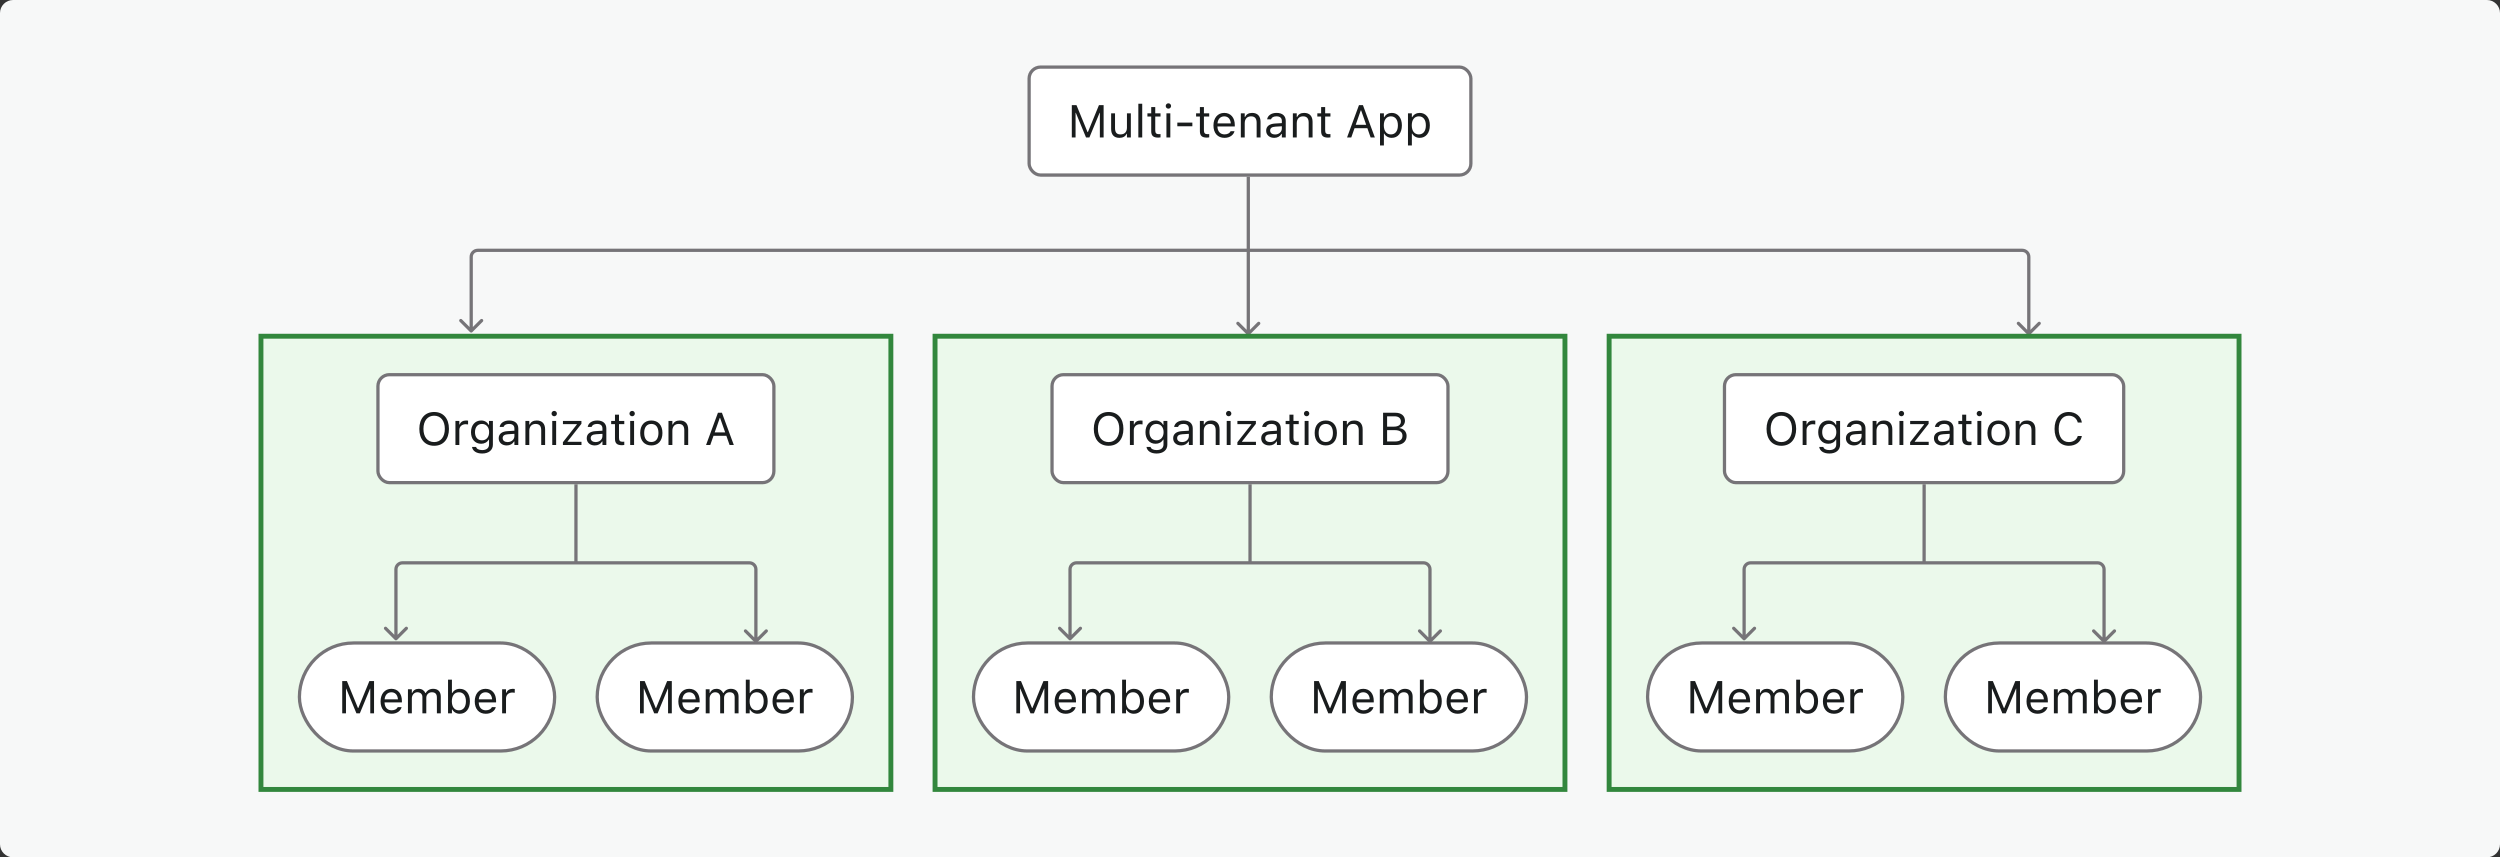
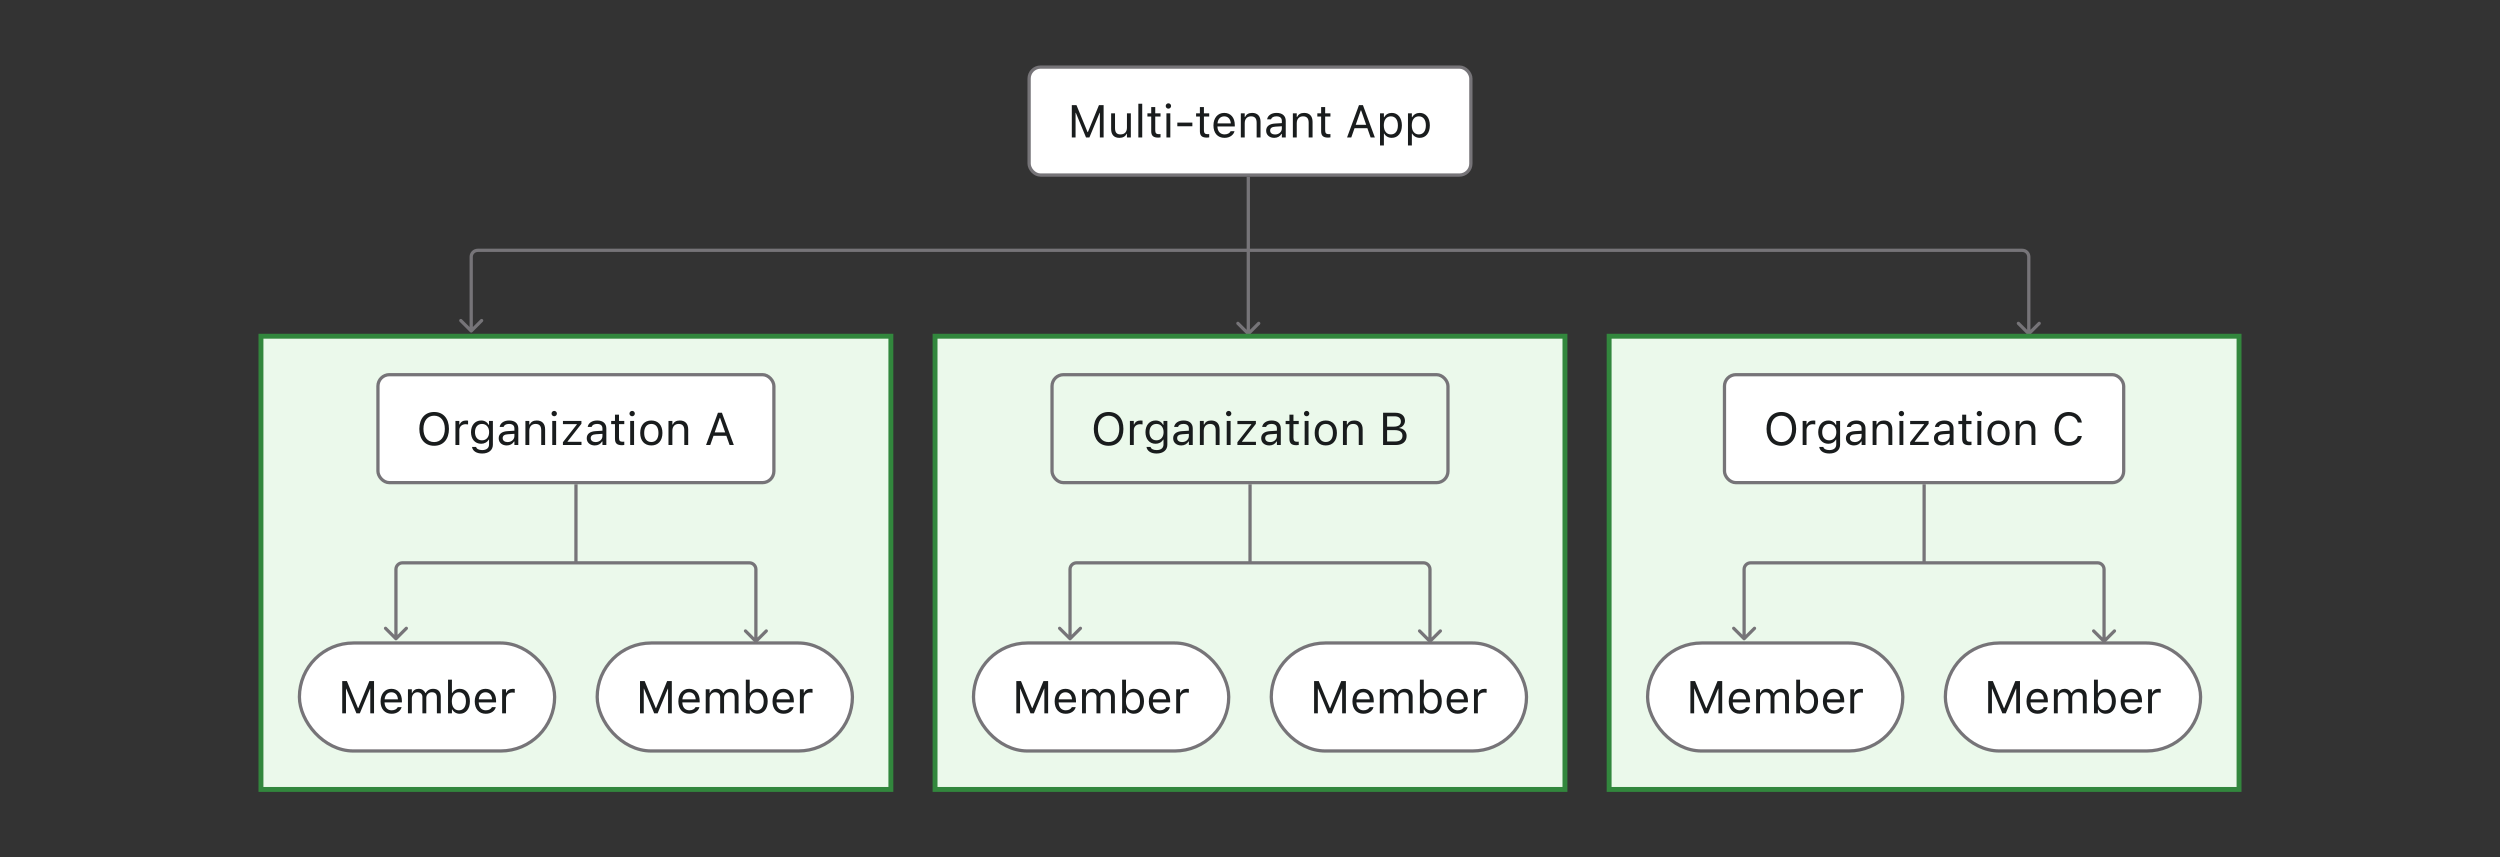
<svg xmlns="http://www.w3.org/2000/svg" width="764" height="262" viewBox="0 0 764 262" fill="none">
  <rect x="0" y="0" width="764" height="262" fill="#333333" stroke="none" />
-   <path d="M0 4C0 1.791 1.791 0 4 0H760C762.209 0 764 1.791 764 4V258C764 260.209 762.209 262 760 262H4C1.791 262 0 260.209 0 258V4Z" fill="#F7F8F8" />
  <rect x="314.5" y="20.5" width="135" height="33" rx="3.5" fill="white" />
  <rect x="314.5" y="20.5" width="135" height="33" rx="3.5" stroke="#767478" />
  <path d="M327.545 42V32.136H328.974L332.351 40.366H332.46L335.837 32.136H337.266V42H336.117V34.467H336.042L332.925 42H331.886L328.769 34.467H328.693V42H327.545ZM342.099 42.13C340.424 42.13 339.562 41.145 339.562 39.402V34.631H340.752V39.115C340.752 40.441 341.23 41.077 342.406 41.077C343.705 41.077 344.396 40.284 344.396 38.992V34.631H345.585V42H344.396V40.899H344.286C343.924 41.685 343.179 42.13 342.099 42.13ZM347.875 42V31.705H349.064V42H347.875ZM353.966 42.055C352.448 42.055 351.812 41.494 351.812 40.086V35.615H350.65V34.631H351.812V32.724H353.043V34.631H354.656V35.615H353.043V39.785C353.043 40.653 353.344 41.002 354.109 41.002C354.321 41.002 354.438 40.995 354.656 40.975V41.986C354.424 42.027 354.198 42.055 353.966 42.055ZM357.062 33.209C356.611 33.209 356.242 32.84 356.242 32.389C356.242 31.938 356.611 31.568 357.062 31.568C357.514 31.568 357.883 31.938 357.883 32.389C357.883 32.84 357.514 33.209 357.062 33.209ZM356.461 42V34.631H357.65V42H356.461ZM359.79 38.582V37.475H364.384V38.582H359.79ZM368.841 42.055C367.323 42.055 366.688 41.494 366.688 40.086V35.615H365.525V34.631H366.688V32.724H367.918V34.631H369.531V35.615H367.918V39.785C367.918 40.653 368.219 41.002 368.984 41.002C369.196 41.002 369.312 40.995 369.531 40.975V41.986C369.299 42.027 369.073 42.055 368.841 42.055ZM374.207 42.13C372.102 42.13 370.83 40.653 370.83 38.343V38.336C370.83 36.06 372.129 34.501 374.132 34.501C376.135 34.501 377.352 35.991 377.352 38.192V38.657H372.047C372.081 40.182 372.922 41.07 374.234 41.07C375.232 41.07 375.848 40.599 376.046 40.154L376.073 40.093H377.263L377.249 40.148C376.996 41.145 375.943 42.13 374.207 42.13ZM374.125 35.56C373.031 35.56 372.197 36.306 372.067 37.707H376.142C376.019 36.251 375.212 35.56 374.125 35.56ZM379.197 42V34.631H380.387V35.738H380.496C380.865 34.959 381.556 34.501 382.643 34.501C384.297 34.501 385.22 35.478 385.22 37.228V42H384.03V37.516C384.03 36.19 383.483 35.554 382.308 35.554C381.132 35.554 380.387 36.347 380.387 37.639V42H379.197ZM389.396 42.13C387.995 42.13 386.936 41.282 386.936 39.942V39.929C386.936 38.616 387.906 37.857 389.622 37.755L391.734 37.625V36.955C391.734 36.046 391.181 35.554 390.08 35.554C389.198 35.554 388.617 35.882 388.426 36.456L388.419 36.477H387.229L387.236 36.435C387.428 35.28 388.549 34.501 390.121 34.501C391.919 34.501 392.924 35.424 392.924 36.955V42H391.734V40.913H391.625C391.16 41.699 390.388 42.13 389.396 42.13ZM388.152 39.915C388.152 40.66 388.788 41.098 389.643 41.098C390.853 41.098 391.734 40.305 391.734 39.252V38.582L389.766 38.705C388.645 38.773 388.152 39.17 388.152 39.901V39.915ZM395.098 42V34.631H396.287V35.738H396.396C396.766 34.959 397.456 34.501 398.543 34.501C400.197 34.501 401.12 35.478 401.12 37.228V42H399.931V37.516C399.931 36.19 399.384 35.554 398.208 35.554C397.032 35.554 396.287 36.347 396.287 37.639V42H395.098ZM405.892 42.055C404.374 42.055 403.738 41.494 403.738 40.086V35.615H402.576V34.631H403.738V32.724H404.969V34.631H406.582V35.615H404.969V39.785C404.969 40.653 405.27 41.002 406.035 41.002C406.247 41.002 406.363 40.995 406.582 40.975V41.986C406.35 42.027 406.124 42.055 405.892 42.055ZM411.661 42L415.298 32.136H416.515L420.151 42H418.859L417.868 39.177H413.944L412.953 42H411.661ZM415.852 33.728L414.307 38.131H417.506L415.961 33.728H415.852ZM421.73 44.461V34.631H422.92V35.807H423.029C423.48 34.986 424.301 34.501 425.326 34.501C427.192 34.501 428.416 36.012 428.416 38.309V38.322C428.416 40.633 427.199 42.13 425.326 42.13C424.314 42.13 423.433 41.624 423.029 40.838H422.92V44.461H421.73ZM425.053 41.077C426.399 41.077 427.199 40.038 427.199 38.322V38.309C427.199 36.593 426.399 35.554 425.053 35.554C423.713 35.554 422.893 36.606 422.893 38.309V38.322C422.893 40.024 423.713 41.077 425.053 41.077ZM430.275 44.461V34.631H431.465V35.807H431.574C432.025 34.986 432.846 34.501 433.871 34.501C435.737 34.501 436.961 36.012 436.961 38.309V38.322C436.961 40.633 435.744 42.13 433.871 42.13C432.859 42.13 431.978 41.624 431.574 40.838H431.465V44.461H430.275ZM433.598 41.077C434.944 41.077 435.744 40.038 435.744 38.322V38.309C435.744 36.593 434.944 35.554 433.598 35.554C432.258 35.554 431.438 36.606 431.438 38.309V38.322C431.438 40.024 432.258 41.077 433.598 41.077Z" fill="#191C1D" />
  <path d="M143.646 101.496C143.842 101.691 144.158 101.691 144.354 101.496L147.536 98.314C147.731 98.118 147.731 97.802 147.536 97.607C147.34 97.411 147.024 97.411 146.828 97.607L144 100.435L141.172 97.607C140.976 97.411 140.66 97.411 140.464 97.607C140.269 97.802 140.269 98.118 140.464 98.314L143.646 101.496ZM619.646 102.354C619.842 102.549 620.158 102.549 620.354 102.354L623.536 99.172C623.731 98.976 623.731 98.66 623.536 98.465C623.34 98.269 623.024 98.269 622.828 98.465L620 101.293L617.172 98.465C616.976 98.269 616.66 98.269 616.464 98.465C616.269 98.66 616.269 98.976 616.464 99.172L619.646 102.354ZM618 76.5L618 76L618 76.5ZM146 76.5L146 77L146 76.5ZM143.5 78.5L143.5 101.142L144.5 101.142L144.5 78.5L143.5 78.5ZM146 77L618 77L618 76L146 76L146 77ZM619.5 78.5L619.5 102L620.5 102L620.5 78.5L619.5 78.5ZM618 77C618.828 77 619.5 77.672 619.5 78.5L620.5 78.5C620.5 77.119 619.381 76 618 76L618 77ZM144.5 78.5C144.5 77.672 145.172 77 146 77L146 76C144.619 76 143.5 77.119 143.5 78.5L144.5 78.5Z" fill="#767478" />
  <path d="M381.129 102.354C381.324 102.549 381.641 102.549 381.836 102.354L385.018 99.172C385.213 98.976 385.213 98.66 385.018 98.465C384.823 98.269 384.506 98.269 384.311 98.465L381.482 101.293L378.654 98.465C378.459 98.269 378.142 98.269 377.947 98.465C377.752 98.66 377.752 98.976 377.947 99.172L381.129 102.354ZM380.982 54L380.982 102L381.982 102L381.982 54L380.982 54Z" fill="#767478" />
  <rect x="79.75" y="102.75" width="192.5" height="138.5" fill="#EBF9EB" />
  <rect x="79.75" y="102.75" width="192.5" height="138.5" stroke="#32873D" stroke-width="1.5" />
  <rect x="115.5" y="114.5" width="121" height="33" rx="3.5" fill="white" />
  <rect x="115.5" y="114.5" width="121" height="33" rx="3.5" stroke="#767478" />
  <path d="M132.674 136.232C129.844 136.232 128.148 134.223 128.148 131.071V131.058C128.148 127.893 129.885 125.903 132.674 125.903C135.477 125.903 137.199 127.899 137.199 131.058V131.071C137.199 134.216 135.49 136.232 132.674 136.232ZM132.674 135.098C134.697 135.098 135.941 133.512 135.941 131.071V131.058C135.941 128.597 134.69 127.038 132.674 127.038C130.664 127.038 129.406 128.597 129.406 131.058V131.071C129.406 133.512 130.623 135.098 132.674 135.098ZM139.182 136V128.631H140.371V129.725H140.48C140.761 128.952 141.451 128.501 142.449 128.501C142.675 128.501 142.928 128.528 143.044 128.549V129.704C142.798 129.663 142.572 129.636 142.312 129.636C141.178 129.636 140.371 130.354 140.371 131.434V136H139.182ZM147.344 138.598C145.566 138.598 144.432 137.798 144.247 136.588L144.261 136.581H145.491L145.498 136.588C145.628 137.148 146.284 137.545 147.344 137.545C148.663 137.545 149.449 136.923 149.449 135.836V134.346H149.34C148.875 135.159 148.041 135.617 147.029 135.617C145.122 135.617 143.939 134.141 143.939 132.076V132.062C143.939 129.998 145.129 128.501 147.057 128.501C148.096 128.501 148.902 129.014 149.354 129.848H149.436V128.631H150.625V135.897C150.625 137.545 149.354 138.598 147.344 138.598ZM147.289 134.564C148.656 134.564 149.477 133.539 149.477 132.076V132.062C149.477 130.6 148.649 129.554 147.289 129.554C145.922 129.554 145.156 130.6 145.156 132.062V132.076C145.156 133.539 145.922 134.564 147.289 134.564ZM154.863 136.13C153.462 136.13 152.402 135.282 152.402 133.942V133.929C152.402 132.616 153.373 131.857 155.089 131.755L157.201 131.625V130.955C157.201 130.046 156.647 129.554 155.547 129.554C154.665 129.554 154.084 129.882 153.893 130.456L153.886 130.477H152.696L152.703 130.436C152.895 129.28 154.016 128.501 155.588 128.501C157.386 128.501 158.391 129.424 158.391 130.955V136H157.201V134.913H157.092C156.627 135.699 155.854 136.13 154.863 136.13ZM153.619 133.915C153.619 134.66 154.255 135.098 155.109 135.098C156.319 135.098 157.201 134.305 157.201 133.252V132.582L155.232 132.705C154.111 132.773 153.619 133.17 153.619 133.901V133.915ZM160.564 136V128.631H161.754V129.738H161.863C162.232 128.959 162.923 128.501 164.01 128.501C165.664 128.501 166.587 129.479 166.587 131.229V136H165.397V131.516C165.397 130.189 164.851 129.554 163.675 129.554C162.499 129.554 161.754 130.347 161.754 131.639V136H160.564ZM169.369 127.209C168.918 127.209 168.549 126.84 168.549 126.389C168.549 125.938 168.918 125.568 169.369 125.568C169.82 125.568 170.189 125.938 170.189 126.389C170.189 126.84 169.82 127.209 169.369 127.209ZM168.768 136V128.631H169.957V136H168.768ZM172.028 136V135.139L176.28 129.725V129.615H172.035V128.631H177.682V129.513L173.45 134.906V135.016H177.702V136H172.028ZM181.77 136.13C180.368 136.13 179.309 135.282 179.309 133.942V133.929C179.309 132.616 180.279 131.857 181.995 131.755L184.107 131.625V130.955C184.107 130.046 183.554 129.554 182.453 129.554C181.571 129.554 180.99 129.882 180.799 130.456L180.792 130.477H179.603L179.609 130.436C179.801 129.28 180.922 128.501 182.494 128.501C184.292 128.501 185.297 129.424 185.297 130.955V136H184.107V134.913H183.998C183.533 135.699 182.761 136.13 181.77 136.13ZM180.525 133.915C180.525 134.66 181.161 135.098 182.016 135.098C183.226 135.098 184.107 134.305 184.107 133.252V132.582L182.139 132.705C181.018 132.773 180.525 133.17 180.525 133.901V133.915ZM190.089 136.055C188.571 136.055 187.936 135.494 187.936 134.086V129.615H186.773V128.631H187.936V126.724H189.166V128.631H190.779V129.615H189.166V133.785C189.166 134.653 189.467 135.002 190.232 135.002C190.444 135.002 190.561 134.995 190.779 134.975V135.986C190.547 136.027 190.321 136.055 190.089 136.055ZM193.186 127.209C192.734 127.209 192.365 126.84 192.365 126.389C192.365 125.938 192.734 125.568 193.186 125.568C193.637 125.568 194.006 125.938 194.006 126.389C194.006 126.84 193.637 127.209 193.186 127.209ZM192.584 136V128.631H193.773V136H192.584ZM199.044 136.13C196.945 136.13 195.646 134.681 195.646 132.322V132.309C195.646 129.943 196.945 128.501 199.044 128.501C201.143 128.501 202.441 129.943 202.441 132.309V132.322C202.441 134.681 201.143 136.13 199.044 136.13ZM199.044 135.077C200.438 135.077 201.225 134.059 201.225 132.322V132.309C201.225 130.565 200.438 129.554 199.044 129.554C197.649 129.554 196.863 130.565 196.863 132.309V132.322C196.863 134.059 197.649 135.077 199.044 135.077ZM204.287 136V128.631H205.477V129.738H205.586C205.955 128.959 206.646 128.501 207.732 128.501C209.387 128.501 210.31 129.479 210.31 131.229V136H209.12V131.516C209.12 130.189 208.573 129.554 207.397 129.554C206.222 129.554 205.477 130.347 205.477 131.639V136H204.287ZM215.765 136L219.401 126.136H220.618L224.255 136H222.963L221.972 133.177H218.048L217.057 136H215.765ZM219.955 127.729L218.41 132.131H221.609L220.064 127.729H219.955Z" fill="#191C1D" />
  <path d="M176.018 148L176.007 172" stroke="#767478" />
  <path d="M120.646 195.546C120.842 195.741 121.158 195.741 121.354 195.546L124.536 192.364C124.731 192.169 124.731 191.852 124.536 191.657C124.34 191.462 124.024 191.462 123.828 191.657L121 194.486L118.172 191.657C117.976 191.462 117.66 191.462 117.464 191.657C117.269 191.852 117.269 192.169 117.464 192.364L120.646 195.546ZM230.646 196.354C230.842 196.549 231.158 196.549 231.354 196.354L234.536 193.172C234.731 192.976 234.731 192.66 234.536 192.464C234.34 192.269 234.024 192.269 233.828 192.464L231 195.293L228.172 192.464C227.976 192.269 227.66 192.269 227.464 192.464C227.269 192.66 227.269 192.976 227.464 193.172L230.646 196.354ZM120.5 174L120.5 195.193L121.5 195.193L121.5 174L120.5 174ZM123 172.5L229 172.5L229 171.5L123 171.5L123 172.5ZM230.5 174L230.5 196L231.5 196L231.5 174L230.5 174ZM229 172.5C229.828 172.5 230.5 173.172 230.5 174L231.5 174C231.5 172.619 230.381 171.5 229 171.5L229 172.5ZM121.5 174C121.5 173.172 122.172 172.5 123 172.5L123 171.5C121.619 171.5 120.5 172.619 120.5 174L121.5 174Z" fill="#767478" />
  <rect x="91.5" y="196.5" width="78" height="33" rx="16.5" fill="white" />
  <rect x="91.5" y="196.5" width="78" height="33" rx="16.5" stroke="#767478" />
  <path d="M104.585 218V208.136H106.014L109.391 216.366H109.5L112.877 208.136H114.306V218H113.157V210.467H113.082L109.965 218H108.926L105.809 210.467H105.733V218H104.585ZM119.679 218.13C117.573 218.13 116.302 216.653 116.302 214.343V214.336C116.302 212.06 117.601 210.501 119.604 210.501C121.606 210.501 122.823 211.991 122.823 214.192V214.657H117.519C117.553 216.182 118.394 217.07 119.706 217.07C120.704 217.07 121.319 216.599 121.518 216.154L121.545 216.093H122.734L122.721 216.147C122.468 217.146 121.415 218.13 119.679 218.13ZM119.597 211.561C118.503 211.561 117.669 212.306 117.539 213.707H121.613C121.49 212.251 120.684 211.561 119.597 211.561ZM124.669 218V210.631H125.858V211.752H125.968C126.296 210.959 126.993 210.501 127.957 210.501C128.955 210.501 129.652 211.027 129.994 211.793H130.104C130.5 211.014 131.341 210.501 132.359 210.501C133.863 210.501 134.704 211.362 134.704 212.907V218H133.515V213.181C133.515 212.094 133.016 211.554 131.977 211.554C130.951 211.554 130.274 212.326 130.274 213.263V218H129.085V212.996C129.085 212.121 128.483 211.554 127.554 211.554C126.59 211.554 125.858 212.395 125.858 213.434V218H124.669ZM140.515 218.13C139.489 218.13 138.669 217.645 138.218 216.824H138.108V218H136.919V207.705H138.108V211.793H138.218C138.621 211.007 139.503 210.501 140.515 210.501C142.388 210.501 143.604 211.998 143.604 214.309V214.322C143.604 216.619 142.381 218.13 140.515 218.13ZM140.241 217.077C141.588 217.077 142.388 216.038 142.388 214.322V214.309C142.388 212.593 141.588 211.554 140.241 211.554C138.901 211.554 138.081 212.606 138.081 214.309V214.322C138.081 216.024 138.901 217.077 140.241 217.077ZM148.458 218.13C146.353 218.13 145.081 216.653 145.081 214.343V214.336C145.081 212.06 146.38 210.501 148.383 210.501C150.386 210.501 151.603 211.991 151.603 214.192V214.657H146.298C146.332 216.182 147.173 217.07 148.485 217.07C149.483 217.07 150.099 216.599 150.297 216.154L150.324 216.093H151.514L151.5 216.147C151.247 217.146 150.194 218.13 148.458 218.13ZM148.376 211.561C147.282 211.561 146.448 212.306 146.318 213.707H150.393C150.27 212.251 149.463 211.561 148.376 211.561ZM153.448 218V210.631H154.638V211.725H154.747C155.027 210.952 155.718 210.501 156.716 210.501C156.941 210.501 157.194 210.528 157.311 210.549V211.704C157.064 211.663 156.839 211.636 156.579 211.636C155.444 211.636 154.638 212.354 154.638 213.434V218H153.448Z" fill="#191C1D" />
  <rect x="182.5" y="196.5" width="78" height="33" rx="16.5" fill="white" />
  <rect x="182.5" y="196.5" width="78" height="33" rx="16.5" stroke="#767478" />
  <path d="M195.585 218V208.136H197.014L200.391 216.366H200.5L203.877 208.136H205.306V218H204.157V210.467H204.082L200.965 218H199.926L196.809 210.467H196.733V218H195.585ZM210.679 218.13C208.573 218.13 207.302 216.653 207.302 214.343V214.336C207.302 212.06 208.601 210.501 210.604 210.501C212.606 210.501 213.823 211.991 213.823 214.192V214.657H208.519C208.553 216.182 209.394 217.07 210.706 217.07C211.704 217.07 212.319 216.599 212.518 216.154L212.545 216.093H213.734L213.721 216.147C213.468 217.146 212.415 218.13 210.679 218.13ZM210.597 211.561C209.503 211.561 208.669 212.306 208.539 213.707H212.613C212.49 212.251 211.684 211.561 210.597 211.561ZM215.669 218V210.631H216.858V211.752H216.968C217.296 210.959 217.993 210.501 218.957 210.501C219.955 210.501 220.652 211.027 220.994 211.793H221.104C221.5 211.014 222.341 210.501 223.359 210.501C224.863 210.501 225.704 211.362 225.704 212.907V218H224.515V213.181C224.515 212.094 224.016 211.554 222.977 211.554C221.951 211.554 221.274 212.326 221.274 213.263V218H220.085V212.996C220.085 212.121 219.483 211.554 218.554 211.554C217.59 211.554 216.858 212.395 216.858 213.434V218H215.669ZM231.515 218.13C230.489 218.13 229.669 217.645 229.218 216.824H229.108V218H227.919V207.705H229.108V211.793H229.218C229.621 211.007 230.503 210.501 231.515 210.501C233.388 210.501 234.604 211.998 234.604 214.309V214.322C234.604 216.619 233.381 218.13 231.515 218.13ZM231.241 217.077C232.588 217.077 233.388 216.038 233.388 214.322V214.309C233.388 212.593 232.588 211.554 231.241 211.554C229.901 211.554 229.081 212.606 229.081 214.309V214.322C229.081 216.024 229.901 217.077 231.241 217.077ZM239.458 218.13C237.353 218.13 236.081 216.653 236.081 214.343V214.336C236.081 212.06 237.38 210.501 239.383 210.501C241.386 210.501 242.603 211.991 242.603 214.192V214.657H237.298C237.332 216.182 238.173 217.07 239.485 217.07C240.483 217.07 241.099 216.599 241.297 216.154L241.324 216.093H242.514L242.5 216.147C242.247 217.146 241.194 218.13 239.458 218.13ZM239.376 211.561C238.282 211.561 237.448 212.306 237.318 213.707H241.393C241.27 212.251 240.463 211.561 239.376 211.561ZM244.448 218V210.631H245.638V211.725H245.747C246.027 210.952 246.718 210.501 247.716 210.501C247.941 210.501 248.194 210.528 248.311 210.549V211.704C248.064 211.663 247.839 211.636 247.579 211.636C246.444 211.636 245.638 212.354 245.638 213.434V218H244.448Z" fill="#191C1D" />
  <path d="M285.75 102.75H478.25V241.25H285.75V102.75Z" fill="#EBF9EB" />
  <path d="M285.75 102.75H478.25V241.25H285.75V102.75Z" stroke="#32873D" stroke-width="1.5" />
-   <rect x="321.5" y="114.5" width="121" height="33" rx="3.5" fill="white" />
  <rect x="321.5" y="114.5" width="121" height="33" rx="3.5" stroke="#767478" />
  <path d="M338.79 136.232C335.96 136.232 334.265 134.223 334.265 131.071V131.058C334.265 127.893 336.001 125.903 338.79 125.903C341.593 125.903 343.315 127.899 343.315 131.058V131.071C343.315 134.216 341.606 136.232 338.79 136.232ZM338.79 135.098C340.813 135.098 342.058 133.512 342.058 131.071V131.058C342.058 128.597 340.807 127.038 338.79 127.038C336.78 127.038 335.522 128.597 335.522 131.058V131.071C335.522 133.512 336.739 135.098 338.79 135.098ZM345.298 136V128.631H346.487V129.725H346.597C346.877 128.952 347.567 128.501 348.565 128.501C348.791 128.501 349.044 128.528 349.16 128.549V129.704C348.914 129.663 348.688 129.636 348.429 129.636C347.294 129.636 346.487 130.354 346.487 131.434V136H345.298ZM353.46 138.598C351.683 138.598 350.548 137.798 350.363 136.588L350.377 136.581H351.607L351.614 136.588C351.744 137.148 352.4 137.545 353.46 137.545C354.779 137.545 355.565 136.923 355.565 135.836V134.346H355.456C354.991 135.159 354.157 135.617 353.146 135.617C351.238 135.617 350.056 134.141 350.056 132.076V132.062C350.056 129.998 351.245 128.501 353.173 128.501C354.212 128.501 355.019 129.014 355.47 129.848H355.552V128.631H356.741V135.897C356.741 137.545 355.47 138.598 353.46 138.598ZM353.405 134.564C354.772 134.564 355.593 133.539 355.593 132.076V132.062C355.593 130.6 354.766 129.554 353.405 129.554C352.038 129.554 351.272 130.6 351.272 132.062V132.076C351.272 133.539 352.038 134.564 353.405 134.564ZM360.979 136.13C359.578 136.13 358.519 135.282 358.519 133.942V133.929C358.519 132.616 359.489 131.857 361.205 131.755L363.317 131.625V130.955C363.317 130.046 362.764 129.554 361.663 129.554C360.781 129.554 360.2 129.882 360.009 130.456L360.002 130.477H358.812L358.819 130.436C359.011 129.28 360.132 128.501 361.704 128.501C363.502 128.501 364.507 129.424 364.507 130.955V136H363.317V134.913H363.208C362.743 135.699 361.971 136.13 360.979 136.13ZM359.735 133.915C359.735 134.66 360.371 135.098 361.226 135.098C362.436 135.098 363.317 134.305 363.317 133.252V132.582L361.349 132.705C360.228 132.773 359.735 133.17 359.735 133.901V133.915ZM366.681 136V128.631H367.87V129.738H367.979C368.349 128.959 369.039 128.501 370.126 128.501C371.78 128.501 372.703 129.479 372.703 131.229V136H371.514V131.516C371.514 130.189 370.967 129.554 369.791 129.554C368.615 129.554 367.87 130.347 367.87 131.639V136H366.681ZM375.485 127.209C375.034 127.209 374.665 126.84 374.665 126.389C374.665 125.938 375.034 125.568 375.485 125.568C375.937 125.568 376.306 125.938 376.306 126.389C376.306 126.84 375.937 127.209 375.485 127.209ZM374.884 136V128.631H376.073V136H374.884ZM378.145 136V135.139L382.396 129.725V129.615H378.151V128.631H383.798V129.513L379.566 134.906V135.016H383.818V136H378.145ZM387.886 136.13C386.484 136.13 385.425 135.282 385.425 133.942V133.929C385.425 132.616 386.396 131.857 388.111 131.755L390.224 131.625V130.955C390.224 130.046 389.67 129.554 388.569 129.554C387.688 129.554 387.106 129.882 386.915 130.456L386.908 130.477H385.719L385.726 130.436C385.917 129.28 387.038 128.501 388.61 128.501C390.408 128.501 391.413 129.424 391.413 130.955V136H390.224V134.913H390.114C389.649 135.699 388.877 136.13 387.886 136.13ZM386.642 133.915C386.642 134.66 387.277 135.098 388.132 135.098C389.342 135.098 390.224 134.305 390.224 133.252V132.582L388.255 132.705C387.134 132.773 386.642 133.17 386.642 133.901V133.915ZM396.205 136.055C394.688 136.055 394.052 135.494 394.052 134.086V129.615H392.89V128.631H394.052V126.724H395.282V128.631H396.896V129.615H395.282V133.785C395.282 134.653 395.583 135.002 396.349 135.002C396.561 135.002 396.677 134.995 396.896 134.975V135.986C396.663 136.027 396.438 136.055 396.205 136.055ZM399.302 127.209C398.851 127.209 398.481 126.84 398.481 126.389C398.481 125.938 398.851 125.568 399.302 125.568C399.753 125.568 400.122 125.938 400.122 126.389C400.122 126.84 399.753 127.209 399.302 127.209ZM398.7 136V128.631H399.89V136H398.7ZM405.16 136.13C403.062 136.13 401.763 134.681 401.763 132.322V132.309C401.763 129.943 403.062 128.501 405.16 128.501C407.259 128.501 408.558 129.943 408.558 132.309V132.322C408.558 134.681 407.259 136.13 405.16 136.13ZM405.16 135.077C406.555 135.077 407.341 134.059 407.341 132.322V132.309C407.341 130.565 406.555 129.554 405.16 129.554C403.766 129.554 402.979 130.565 402.979 132.309V132.322C402.979 134.059 403.766 135.077 405.16 135.077ZM410.403 136V128.631H411.593V129.738H411.702C412.071 128.959 412.762 128.501 413.849 128.501C415.503 128.501 416.426 129.479 416.426 131.229V136H415.236V131.516C415.236 130.189 414.689 129.554 413.514 129.554C412.338 129.554 411.593 130.347 411.593 131.639V136H410.403ZM422.667 136V126.136H426.44C428.252 126.136 429.359 127.086 429.359 128.59V128.604C429.359 129.622 428.607 130.552 427.657 130.723V130.832C429.004 131.003 429.858 131.926 429.858 133.225V133.238C429.858 134.968 428.614 136 426.516 136H422.667ZM426.181 127.223H423.897V130.388H425.866C427.356 130.388 428.115 129.854 428.115 128.815V128.802C428.115 127.804 427.404 127.223 426.181 127.223ZM426.215 131.447H423.897V134.913H426.331C427.814 134.913 428.594 134.312 428.594 133.177V133.163C428.594 132.028 427.787 131.447 426.215 131.447Z" fill="#191C1D" />
  <path d="M382.018 148L382.007 172" stroke="#767478" />
  <path d="M326.646 195.546C326.842 195.741 327.158 195.741 327.354 195.546L330.536 192.364C330.731 192.169 330.731 191.852 330.536 191.657C330.34 191.462 330.024 191.462 329.828 191.657L327 194.486L324.172 191.657C323.976 191.462 323.66 191.462 323.464 191.657C323.269 191.852 323.269 192.169 323.464 192.364L326.646 195.546ZM436.646 196.354C436.842 196.549 437.158 196.549 437.354 196.354L440.536 193.172C440.731 192.976 440.731 192.66 440.536 192.464C440.34 192.269 440.024 192.269 439.828 192.464L437 195.293L434.172 192.464C433.976 192.269 433.66 192.269 433.464 192.464C433.269 192.66 433.269 192.976 433.464 193.172L436.646 196.354ZM326.5 174L326.5 195.193L327.5 195.193L327.5 174L326.5 174ZM329 172.5L435 172.5L435 171.5L329 171.5L329 172.5ZM436.5 174L436.5 196L437.5 196L437.5 174L436.5 174ZM435 172.5C435.828 172.5 436.5 173.172 436.5 174L437.5 174C437.5 172.619 436.381 171.5 435 171.5L435 172.5ZM327.5 174C327.5 173.172 328.172 172.5 329 172.5L329 171.5C327.619 171.5 326.5 172.619 326.5 174L327.5 174Z" fill="#767478" />
  <rect x="297.5" y="196.5" width="78" height="33" rx="16.5" fill="white" />
  <rect x="297.5" y="196.5" width="78" height="33" rx="16.5" stroke="#767478" />
  <path d="M310.585 218V208.136H312.014L315.391 216.366H315.5L318.877 208.136H320.306V218H319.157V210.467H319.082L315.965 218H314.926L311.809 210.467H311.733V218H310.585ZM325.679 218.13C323.573 218.13 322.302 216.653 322.302 214.343V214.336C322.302 212.06 323.601 210.501 325.604 210.501C327.606 210.501 328.823 211.991 328.823 214.192V214.657H323.519C323.553 216.182 324.394 217.07 325.706 217.07C326.704 217.07 327.319 216.599 327.518 216.154L327.545 216.093H328.734L328.721 216.147C328.468 217.146 327.415 218.13 325.679 218.13ZM325.597 211.561C324.503 211.561 323.669 212.306 323.539 213.707H327.613C327.49 212.251 326.684 211.561 325.597 211.561ZM330.669 218V210.631H331.858V211.752H331.968C332.296 210.959 332.993 210.501 333.957 210.501C334.955 210.501 335.652 211.027 335.994 211.793H336.104C336.5 211.014 337.341 210.501 338.359 210.501C339.863 210.501 340.704 211.362 340.704 212.907V218H339.515V213.181C339.515 212.094 339.016 211.554 337.977 211.554C336.951 211.554 336.274 212.326 336.274 213.263V218H335.085V212.996C335.085 212.121 334.483 211.554 333.554 211.554C332.59 211.554 331.858 212.395 331.858 213.434V218H330.669ZM346.515 218.13C345.489 218.13 344.669 217.645 344.218 216.824H344.108V218H342.919V207.705H344.108V211.793H344.218C344.621 211.007 345.503 210.501 346.515 210.501C348.388 210.501 349.604 211.998 349.604 214.309V214.322C349.604 216.619 348.381 218.13 346.515 218.13ZM346.241 217.077C347.588 217.077 348.388 216.038 348.388 214.322V214.309C348.388 212.593 347.588 211.554 346.241 211.554C344.901 211.554 344.081 212.606 344.081 214.309V214.322C344.081 216.024 344.901 217.077 346.241 217.077ZM354.458 218.13C352.353 218.13 351.081 216.653 351.081 214.343V214.336C351.081 212.06 352.38 210.501 354.383 210.501C356.386 210.501 357.603 211.991 357.603 214.192V214.657H352.298C352.332 216.182 353.173 217.07 354.485 217.07C355.483 217.07 356.099 216.599 356.297 216.154L356.324 216.093H357.514L357.5 216.147C357.247 217.146 356.194 218.13 354.458 218.13ZM354.376 211.561C353.282 211.561 352.448 212.306 352.318 213.707H356.393C356.27 212.251 355.463 211.561 354.376 211.561ZM359.448 218V210.631H360.638V211.725H360.747C361.027 210.952 361.718 210.501 362.716 210.501C362.941 210.501 363.194 210.528 363.311 210.549V211.704C363.064 211.663 362.839 211.636 362.579 211.636C361.444 211.636 360.638 212.354 360.638 213.434V218H359.448Z" fill="#191C1D" />
  <rect x="388.5" y="196.5" width="78" height="33" rx="16.5" fill="white" />
  <rect x="388.5" y="196.5" width="78" height="33" rx="16.5" stroke="#767478" />
  <path d="M401.585 218V208.136H403.014L406.391 216.366H406.5L409.877 208.136H411.306V218H410.157V210.467H410.082L406.965 218H405.926L402.809 210.467H402.733V218H401.585ZM416.679 218.13C414.573 218.13 413.302 216.653 413.302 214.343V214.336C413.302 212.06 414.601 210.501 416.604 210.501C418.606 210.501 419.823 211.991 419.823 214.192V214.657H414.519C414.553 216.182 415.394 217.07 416.706 217.07C417.704 217.07 418.319 216.599 418.518 216.154L418.545 216.093H419.734L419.721 216.147C419.468 217.146 418.415 218.13 416.679 218.13ZM416.597 211.561C415.503 211.561 414.669 212.306 414.539 213.707H418.613C418.49 212.251 417.684 211.561 416.597 211.561ZM421.669 218V210.631H422.858V211.752H422.968C423.296 210.959 423.993 210.501 424.957 210.501C425.955 210.501 426.652 211.027 426.994 211.793H427.104C427.5 211.014 428.341 210.501 429.359 210.501C430.863 210.501 431.704 211.362 431.704 212.907V218H430.515V213.181C430.515 212.094 430.016 211.554 428.977 211.554C427.951 211.554 427.274 212.326 427.274 213.263V218H426.085V212.996C426.085 212.121 425.483 211.554 424.554 211.554C423.59 211.554 422.858 212.395 422.858 213.434V218H421.669ZM437.515 218.13C436.489 218.13 435.669 217.645 435.218 216.824H435.108V218H433.919V207.705H435.108V211.793H435.218C435.621 211.007 436.503 210.501 437.515 210.501C439.388 210.501 440.604 211.998 440.604 214.309V214.322C440.604 216.619 439.381 218.13 437.515 218.13ZM437.241 217.077C438.588 217.077 439.388 216.038 439.388 214.322V214.309C439.388 212.593 438.588 211.554 437.241 211.554C435.901 211.554 435.081 212.606 435.081 214.309V214.322C435.081 216.024 435.901 217.077 437.241 217.077ZM445.458 218.13C443.353 218.13 442.081 216.653 442.081 214.343V214.336C442.081 212.06 443.38 210.501 445.383 210.501C447.386 210.501 448.603 211.991 448.603 214.192V214.657H443.298C443.332 216.182 444.173 217.07 445.485 217.07C446.483 217.07 447.099 216.599 447.297 216.154L447.324 216.093H448.514L448.5 216.147C448.247 217.146 447.194 218.13 445.458 218.13ZM445.376 211.561C444.282 211.561 443.448 212.306 443.318 213.707H447.393C447.27 212.251 446.463 211.561 445.376 211.561ZM450.448 218V210.631H451.638V211.725H451.747C452.027 210.952 452.718 210.501 453.716 210.501C453.941 210.501 454.194 210.528 454.311 210.549V211.704C454.064 211.663 453.839 211.636 453.579 211.636C452.444 211.636 451.638 212.354 451.638 213.434V218H450.448Z" fill="#191C1D" />
  <path d="M491.75 102.75H684.25V241.25H491.75V102.75Z" fill="#EBF9EB" />
  <path d="M491.75 102.75H684.25V241.25H491.75V102.75Z" stroke="#32873D" stroke-width="1.5" />
  <rect x="527" y="114.5" width="122" height="33" rx="3.5" fill="white" />
  <rect x="527" y="114.5" width="122" height="33" rx="3.5" stroke="#767478" />
  <path d="M544.38 136.232C541.55 136.232 539.854 134.223 539.854 131.071V131.058C539.854 127.893 541.591 125.903 544.38 125.903C547.183 125.903 548.905 127.899 548.905 131.058V131.071C548.905 134.216 547.196 136.232 544.38 136.232ZM544.38 135.098C546.403 135.098 547.647 133.512 547.647 131.071V131.058C547.647 128.597 546.396 127.038 544.38 127.038C542.37 127.038 541.112 128.597 541.112 131.058V131.071C541.112 133.512 542.329 135.098 544.38 135.098ZM550.888 136V128.631H552.077V129.725H552.187C552.467 128.952 553.157 128.501 554.155 128.501C554.381 128.501 554.634 128.528 554.75 128.549V129.704C554.504 129.663 554.278 129.636 554.019 129.636C552.884 129.636 552.077 130.354 552.077 131.434V136H550.888ZM559.05 138.598C557.272 138.598 556.138 137.798 555.953 136.588L555.967 136.581H557.197L557.204 136.588C557.334 137.148 557.99 137.545 559.05 137.545C560.369 137.545 561.155 136.923 561.155 135.836V134.346H561.046C560.581 135.159 559.747 135.617 558.735 135.617C556.828 135.617 555.646 134.141 555.646 132.076V132.062C555.646 129.998 556.835 128.501 558.763 128.501C559.802 128.501 560.608 129.014 561.06 129.848H561.142V128.631H562.331V135.897C562.331 137.545 561.06 138.598 559.05 138.598ZM558.995 134.564C560.362 134.564 561.183 133.539 561.183 132.076V132.062C561.183 130.6 560.355 129.554 558.995 129.554C557.628 129.554 556.862 130.6 556.862 132.062V132.076C556.862 133.539 557.628 134.564 558.995 134.564ZM566.569 136.13C565.168 136.13 564.108 135.282 564.108 133.942V133.929C564.108 132.616 565.079 131.857 566.795 131.755L568.907 131.625V130.955C568.907 130.046 568.354 129.554 567.253 129.554C566.371 129.554 565.79 129.882 565.599 130.456L565.592 130.477H564.402L564.409 130.436C564.601 129.28 565.722 128.501 567.294 128.501C569.092 128.501 570.097 129.424 570.097 130.955V136H568.907V134.913H568.798C568.333 135.699 567.561 136.13 566.569 136.13ZM565.325 133.915C565.325 134.66 565.961 135.098 566.815 135.098C568.025 135.098 568.907 134.305 568.907 133.252V132.582L566.938 132.705C565.817 132.773 565.325 133.17 565.325 133.901V133.915ZM572.271 136V128.631H573.46V129.738H573.569C573.938 128.959 574.629 128.501 575.716 128.501C577.37 128.501 578.293 129.479 578.293 131.229V136H577.104V131.516C577.104 130.189 576.557 129.554 575.381 129.554C574.205 129.554 573.46 130.347 573.46 131.639V136H572.271ZM581.075 127.209C580.624 127.209 580.255 126.84 580.255 126.389C580.255 125.938 580.624 125.568 581.075 125.568C581.526 125.568 581.896 125.938 581.896 126.389C581.896 126.84 581.526 127.209 581.075 127.209ZM580.474 136V128.631H581.663V136H580.474ZM583.734 136V135.139L587.986 129.725V129.615H583.741V128.631H589.388V129.513L585.156 134.906V135.016H589.408V136H583.734ZM593.476 136.13C592.074 136.13 591.015 135.282 591.015 133.942V133.929C591.015 132.616 591.985 131.857 593.701 131.755L595.813 131.625V130.955C595.813 130.046 595.26 129.554 594.159 129.554C593.277 129.554 592.696 129.882 592.505 130.456L592.498 130.477H591.309L591.315 130.436C591.507 129.28 592.628 128.501 594.2 128.501C595.998 128.501 597.003 129.424 597.003 130.955V136H595.813V134.913H595.704C595.239 135.699 594.467 136.13 593.476 136.13ZM592.231 133.915C592.231 134.66 592.867 135.098 593.722 135.098C594.932 135.098 595.813 134.305 595.813 133.252V132.582L593.845 132.705C592.724 132.773 592.231 133.17 592.231 133.901V133.915ZM601.795 136.055C600.277 136.055 599.642 135.494 599.642 134.086V129.615H598.479V128.631H599.642V126.724H600.872V128.631H602.485V129.615H600.872V133.785C600.872 134.653 601.173 135.002 601.938 135.002C602.15 135.002 602.267 134.995 602.485 134.975V135.986C602.253 136.027 602.027 136.055 601.795 136.055ZM604.892 127.209C604.44 127.209 604.071 126.84 604.071 126.389C604.071 125.938 604.44 125.568 604.892 125.568C605.343 125.568 605.712 125.938 605.712 126.389C605.712 126.84 605.343 127.209 604.892 127.209ZM604.29 136V128.631H605.479V136H604.29ZM610.75 136.13C608.651 136.13 607.353 134.681 607.353 132.322V132.309C607.353 129.943 608.651 128.501 610.75 128.501C612.849 128.501 614.147 129.943 614.147 132.309V132.322C614.147 134.681 612.849 136.13 610.75 136.13ZM610.75 135.077C612.145 135.077 612.931 134.059 612.931 132.322V132.309C612.931 130.565 612.145 129.554 610.75 129.554C609.355 129.554 608.569 130.565 608.569 132.309V132.322C608.569 134.059 609.355 135.077 610.75 135.077ZM615.993 136V128.631H617.183V129.738H617.292C617.661 128.959 618.352 128.501 619.438 128.501C621.093 128.501 622.016 129.479 622.016 131.229V136H620.826V131.516C620.826 130.189 620.279 129.554 619.104 129.554C617.928 129.554 617.183 130.347 617.183 131.639V136H615.993ZM632.229 136.232C629.549 136.232 627.874 134.25 627.874 131.078V131.064C627.874 127.886 629.542 125.903 632.222 125.903C634.3 125.903 635.92 127.209 636.214 129.103L636.207 129.116H634.97L634.963 129.103C634.635 127.838 633.582 127.038 632.222 127.038C630.328 127.038 629.139 128.597 629.139 131.064V131.078C629.139 133.546 630.328 135.098 632.229 135.098C633.603 135.098 634.648 134.394 634.956 133.259L634.97 133.245H636.214V133.259C635.886 135.063 634.327 136.232 632.229 136.232Z" fill="#191C1D" />
  <path d="M588.018 148L588.007 172" stroke="#767478" />
  <path d="M532.646 195.546C532.842 195.741 533.158 195.741 533.354 195.546L536.536 192.364C536.731 192.169 536.731 191.852 536.536 191.657C536.34 191.462 536.024 191.462 535.828 191.657L533 194.486L530.172 191.657C529.976 191.462 529.66 191.462 529.464 191.657C529.269 191.852 529.269 192.169 529.464 192.364L532.646 195.546ZM642.646 196.354C642.842 196.549 643.158 196.549 643.354 196.354L646.536 193.172C646.731 192.976 646.731 192.66 646.536 192.464C646.34 192.269 646.024 192.269 645.828 192.464L643 195.293L640.172 192.464C639.976 192.269 639.66 192.269 639.464 192.464C639.269 192.66 639.269 192.976 639.464 193.172L642.646 196.354ZM532.5 174L532.5 195.193L533.5 195.193L533.5 174L532.5 174ZM535 172.5L641 172.5L641 171.5L535 171.5L535 172.5ZM642.5 174L642.5 196L643.5 196L643.5 174L642.5 174ZM641 172.5C641.828 172.5 642.5 173.172 642.5 174L643.5 174C643.5 172.619 642.381 171.5 641 171.5L641 172.5ZM533.5 174C533.5 173.172 534.172 172.5 535 172.5L535 171.5C533.619 171.5 532.5 172.619 532.5 174L533.5 174Z" fill="#767478" />
  <rect x="503.5" y="196.5" width="78" height="33" rx="16.5" fill="white" />
  <rect x="503.5" y="196.5" width="78" height="33" rx="16.5" stroke="#767478" />
  <path d="M516.585 218V208.136H518.014L521.391 216.366H521.5L524.877 208.136H526.306V218H525.157V210.467H525.082L521.965 218H520.926L517.809 210.467H517.733V218H516.585ZM531.679 218.13C529.573 218.13 528.302 216.653 528.302 214.343V214.336C528.302 212.06 529.601 210.501 531.604 210.501C533.606 210.501 534.823 211.991 534.823 214.192V214.657H529.519C529.553 216.182 530.394 217.07 531.706 217.07C532.704 217.07 533.319 216.599 533.518 216.154L533.545 216.093H534.734L534.721 216.147C534.468 217.146 533.415 218.13 531.679 218.13ZM531.597 211.561C530.503 211.561 529.669 212.306 529.539 213.707H533.613C533.49 212.251 532.684 211.561 531.597 211.561ZM536.669 218V210.631H537.858V211.752H537.968C538.296 210.959 538.993 210.501 539.957 210.501C540.955 210.501 541.652 211.027 541.994 211.793H542.104C542.5 211.014 543.341 210.501 544.359 210.501C545.863 210.501 546.704 211.362 546.704 212.907V218H545.515V213.181C545.515 212.094 545.016 211.554 543.977 211.554C542.951 211.554 542.274 212.326 542.274 213.263V218H541.085V212.996C541.085 212.121 540.483 211.554 539.554 211.554C538.59 211.554 537.858 212.395 537.858 213.434V218H536.669ZM552.515 218.13C551.489 218.13 550.669 217.645 550.218 216.824H550.108V218H548.919V207.705H550.108V211.793H550.218C550.621 211.007 551.503 210.501 552.515 210.501C554.388 210.501 555.604 211.998 555.604 214.309V214.322C555.604 216.619 554.381 218.13 552.515 218.13ZM552.241 217.077C553.588 217.077 554.388 216.038 554.388 214.322V214.309C554.388 212.593 553.588 211.554 552.241 211.554C550.901 211.554 550.081 212.606 550.081 214.309V214.322C550.081 216.024 550.901 217.077 552.241 217.077ZM560.458 218.13C558.353 218.13 557.081 216.653 557.081 214.343V214.336C557.081 212.06 558.38 210.501 560.383 210.501C562.386 210.501 563.603 211.991 563.603 214.192V214.657H558.298C558.332 216.182 559.173 217.07 560.485 217.07C561.483 217.07 562.099 216.599 562.297 216.154L562.324 216.093H563.514L563.5 216.147C563.247 217.146 562.194 218.13 560.458 218.13ZM560.376 211.561C559.282 211.561 558.448 212.306 558.318 213.707H562.393C562.27 212.251 561.463 211.561 560.376 211.561ZM565.448 218V210.631H566.638V211.725H566.747C567.027 210.952 567.718 210.501 568.716 210.501C568.941 210.501 569.194 210.528 569.311 210.549V211.704C569.064 211.663 568.839 211.636 568.579 211.636C567.444 211.636 566.638 212.354 566.638 213.434V218H565.448Z" fill="#191C1D" />
  <rect x="594.5" y="196.5" width="78" height="33" rx="16.5" fill="white" />
  <rect x="594.5" y="196.5" width="78" height="33" rx="16.5" stroke="#767478" />
  <path d="M607.585 218V208.136H609.014L612.391 216.366H612.5L615.877 208.136H617.306V218H616.157V210.467H616.082L612.965 218H611.926L608.809 210.467H608.733V218H607.585ZM622.679 218.13C620.573 218.13 619.302 216.653 619.302 214.343V214.336C619.302 212.06 620.601 210.501 622.604 210.501C624.606 210.501 625.823 211.991 625.823 214.192V214.657H620.519C620.553 216.182 621.394 217.07 622.706 217.07C623.704 217.07 624.319 216.599 624.518 216.154L624.545 216.093H625.734L625.721 216.147C625.468 217.146 624.415 218.13 622.679 218.13ZM622.597 211.561C621.503 211.561 620.669 212.306 620.539 213.707H624.613C624.49 212.251 623.684 211.561 622.597 211.561ZM627.669 218V210.631H628.858V211.752H628.968C629.296 210.959 629.993 210.501 630.957 210.501C631.955 210.501 632.652 211.027 632.994 211.793H633.104C633.5 211.014 634.341 210.501 635.359 210.501C636.863 210.501 637.704 211.362 637.704 212.907V218H636.515V213.181C636.515 212.094 636.016 211.554 634.977 211.554C633.951 211.554 633.274 212.326 633.274 213.263V218H632.085V212.996C632.085 212.121 631.483 211.554 630.554 211.554C629.59 211.554 628.858 212.395 628.858 213.434V218H627.669ZM643.515 218.13C642.489 218.13 641.669 217.645 641.218 216.824H641.108V218H639.919V207.705H641.108V211.793H641.218C641.621 211.007 642.503 210.501 643.515 210.501C645.388 210.501 646.604 211.998 646.604 214.309V214.322C646.604 216.619 645.381 218.13 643.515 218.13ZM643.241 217.077C644.588 217.077 645.388 216.038 645.388 214.322V214.309C645.388 212.593 644.588 211.554 643.241 211.554C641.901 211.554 641.081 212.606 641.081 214.309V214.322C641.081 216.024 641.901 217.077 643.241 217.077ZM651.458 218.13C649.353 218.13 648.081 216.653 648.081 214.343V214.336C648.081 212.06 649.38 210.501 651.383 210.501C653.386 210.501 654.603 211.991 654.603 214.192V214.657H649.298C649.332 216.182 650.173 217.07 651.485 217.07C652.483 217.07 653.099 216.599 653.297 216.154L653.324 216.093H654.514L654.5 216.147C654.247 217.146 653.194 218.13 651.458 218.13ZM651.376 211.561C650.282 211.561 649.448 212.306 649.318 213.707H653.393C653.27 212.251 652.463 211.561 651.376 211.561ZM656.448 218V210.631H657.638V211.725H657.747C658.027 210.952 658.718 210.501 659.716 210.501C659.941 210.501 660.194 210.528 660.311 210.549V211.704C660.064 211.663 659.839 211.636 659.579 211.636C658.444 211.636 657.638 212.354 657.638 213.434V218H656.448Z" fill="#191C1D" />
</svg>